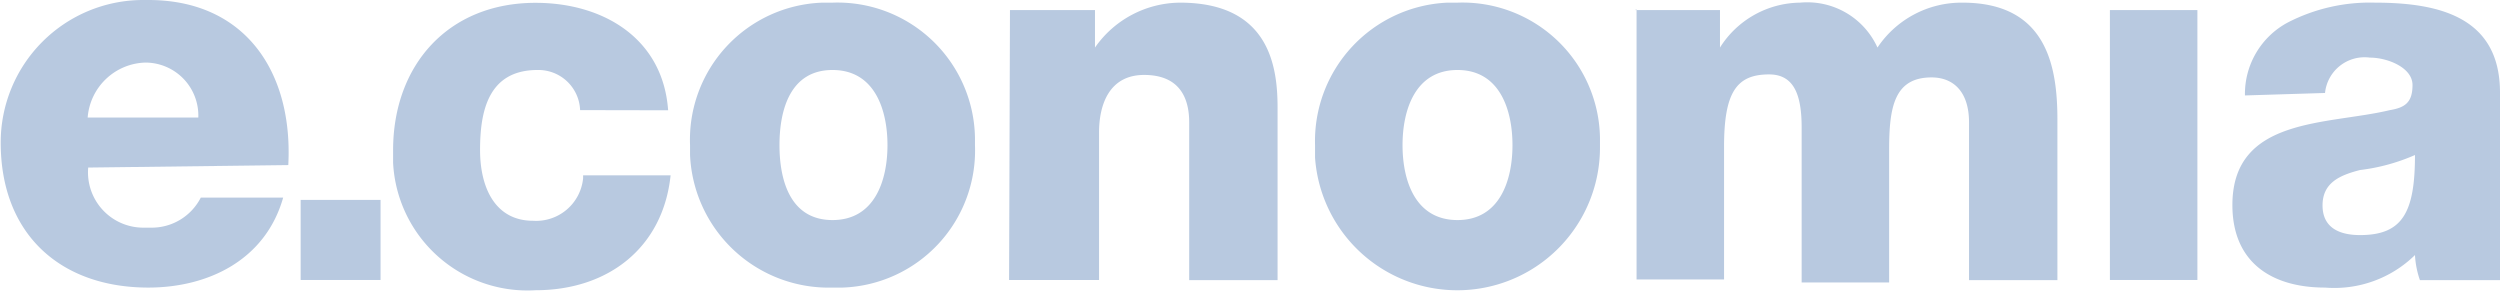
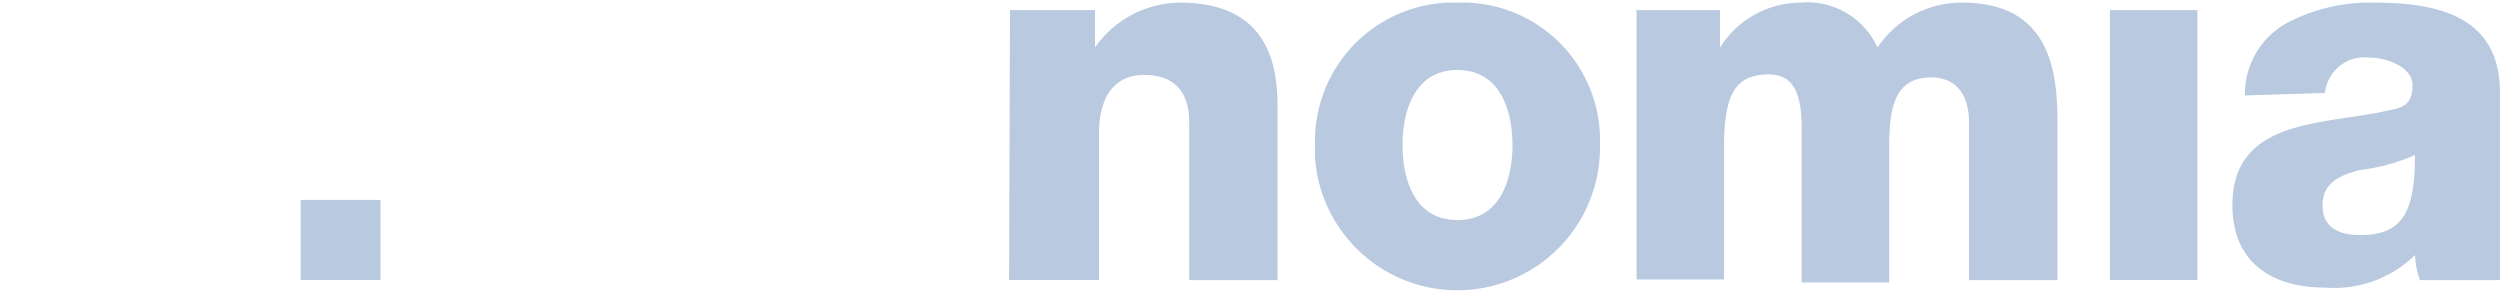
<svg xmlns="http://www.w3.org/2000/svg" id="Vrstva_1" data-name="Vrstva 1" viewBox="0 0 141.44 16.69">
  <defs>
    <style>
      .cls-1 {
        fill: #b8c9e0;
      }
    </style>
  </defs>
  <title>logo-economia</title>
  <g>
    <g>
      <g>
-         <path class="cls-1" d="M7140,7197.73a3,3,0,0,0-3-3.11,3.37,3.37,0,0,0-3.26,3.11Zm-6.23,2.83a3.13,3.13,0,0,0,3.11,3.4h.43a3.12,3.12,0,0,0,2.83-1.7h4.66c-1,3.53-4.24,5.09-7.63,5.09-4.95,0-8.35-3-8.35-8.2a8.06,8.06,0,0,1,8.06-8.07h.29c5.51,0,8.2,4.11,7.92,9.34Z" transform="translate(-7128.78 -7191.08)" />
-         <path class="cls-1" d="M7161.6,7197.31a2.36,2.36,0,0,0-2.41-2.27c-2.83,0-3.25,2.41-3.25,4.53s.85,4,3,4a2.67,2.67,0,0,0,2.83-2.4V7201h4.95c-.43,4.1-3.54,6.5-7.64,6.5a7.61,7.61,0,0,1-8.06-7.21v-.71c0-4.81,3.11-8.34,8.06-8.34,3.82,0,7.21,2,7.5,6.08Z" transform="translate(-7128.78 -7191.08)" />
-         <path class="cls-1" d="M7175.88,7203.53c2.4,0,3.11-2.26,3.11-4.24s-.71-4.25-3.11-4.25-3,2.27-3,4.25S7173.48,7203.53,7175.88,7203.53Zm0-12.3a7.78,7.78,0,0,1,8.06,7.63v.43a7.76,7.76,0,0,1-7.49,8.06h-.57a7.85,7.85,0,0,1-8.06-7.5v-.56a7.76,7.76,0,0,1,7.49-8.06Z" transform="translate(-7128.78 -7191.08)" />
        <path class="cls-1" d="M7185.92,7191.65h4.81v2.12a5.91,5.91,0,0,1,4.81-2.54c5.09,0,5.52,3.67,5.52,5.94v9.76h-5V7198c0-1.41-.57-2.68-2.55-2.68s-2.55,1.69-2.55,3.25v8.35h-5.09Z" transform="translate(-7128.78 -7191.08)" />
        <path class="cls-1" d="M7211.24,7203.53c2.4,0,3.11-2.26,3.11-4.24s-.71-4.25-3.11-4.25-3.11,2.27-3.11,4.25S7208.83,7203.53,7211.24,7203.53Zm0-12.3a7.78,7.78,0,0,1,8.06,7.63v.57a8.07,8.07,0,0,1-16.12.57v-.71a7.84,7.84,0,0,1,7.49-8.06Z" transform="translate(-7128.78 -7191.08)" />
        <path class="cls-1" d="M7221.28,7191.65h4.81v2.12a5.42,5.42,0,0,1,4.53-2.54,4.36,4.36,0,0,1,4.38,2.54,5.72,5.72,0,0,1,4.81-2.54c4.81,0,5.37,3.67,5.37,6.64v9.06h-5V7198c0-1.69-.85-2.54-2.12-2.54-2.12,0-2.4,1.7-2.4,4.1v7.5h-4.95v-8.77c0-1.84-.43-3-1.84-3-1.84,0-2.55,1-2.55,4.1v7.5h-4.95v-15.28Z" transform="translate(-7128.78 -7191.08)" />
        <path class="cls-1" d="M7262.3,7204.38c2.4,0,3.11-1.27,3.11-4.53a11,11,0,0,1-3.11.85c-1.13.29-2.12.71-2.12,2S7261.17,7204.38,7262.3,7204.38Zm-6.51-7.92a4.58,4.58,0,0,1,2.41-4.1,10.13,10.13,0,0,1,4.95-1.13c3.67,0,7.07.84,7.07,5.09v10.61h-4.53a5.11,5.11,0,0,1-.28-1.42,6.52,6.52,0,0,1-5.09,1.84c-3,0-5.24-1.41-5.24-4.67,0-5,5.38-4.52,8.91-5.37.85-.14,1.28-.43,1.28-1.42s-1.42-1.55-2.41-1.55a2.25,2.25,0,0,0-2.54,2l-4.53.14Z" transform="translate(-7128.78 -7191.08)" />
      </g>
      <polygon class="cls-1" points="17.01 15.84 21.53 15.84 21.53 15.84 21.53 11.31 17.01 11.31 17.01 15.84" />
    </g>
    <polygon class="cls-1" points="124.32 0.57 119.37 0.57 119.37 0.57 119.37 15.84 124.32 15.84 124.32 0.57" />
  </g>
</svg>